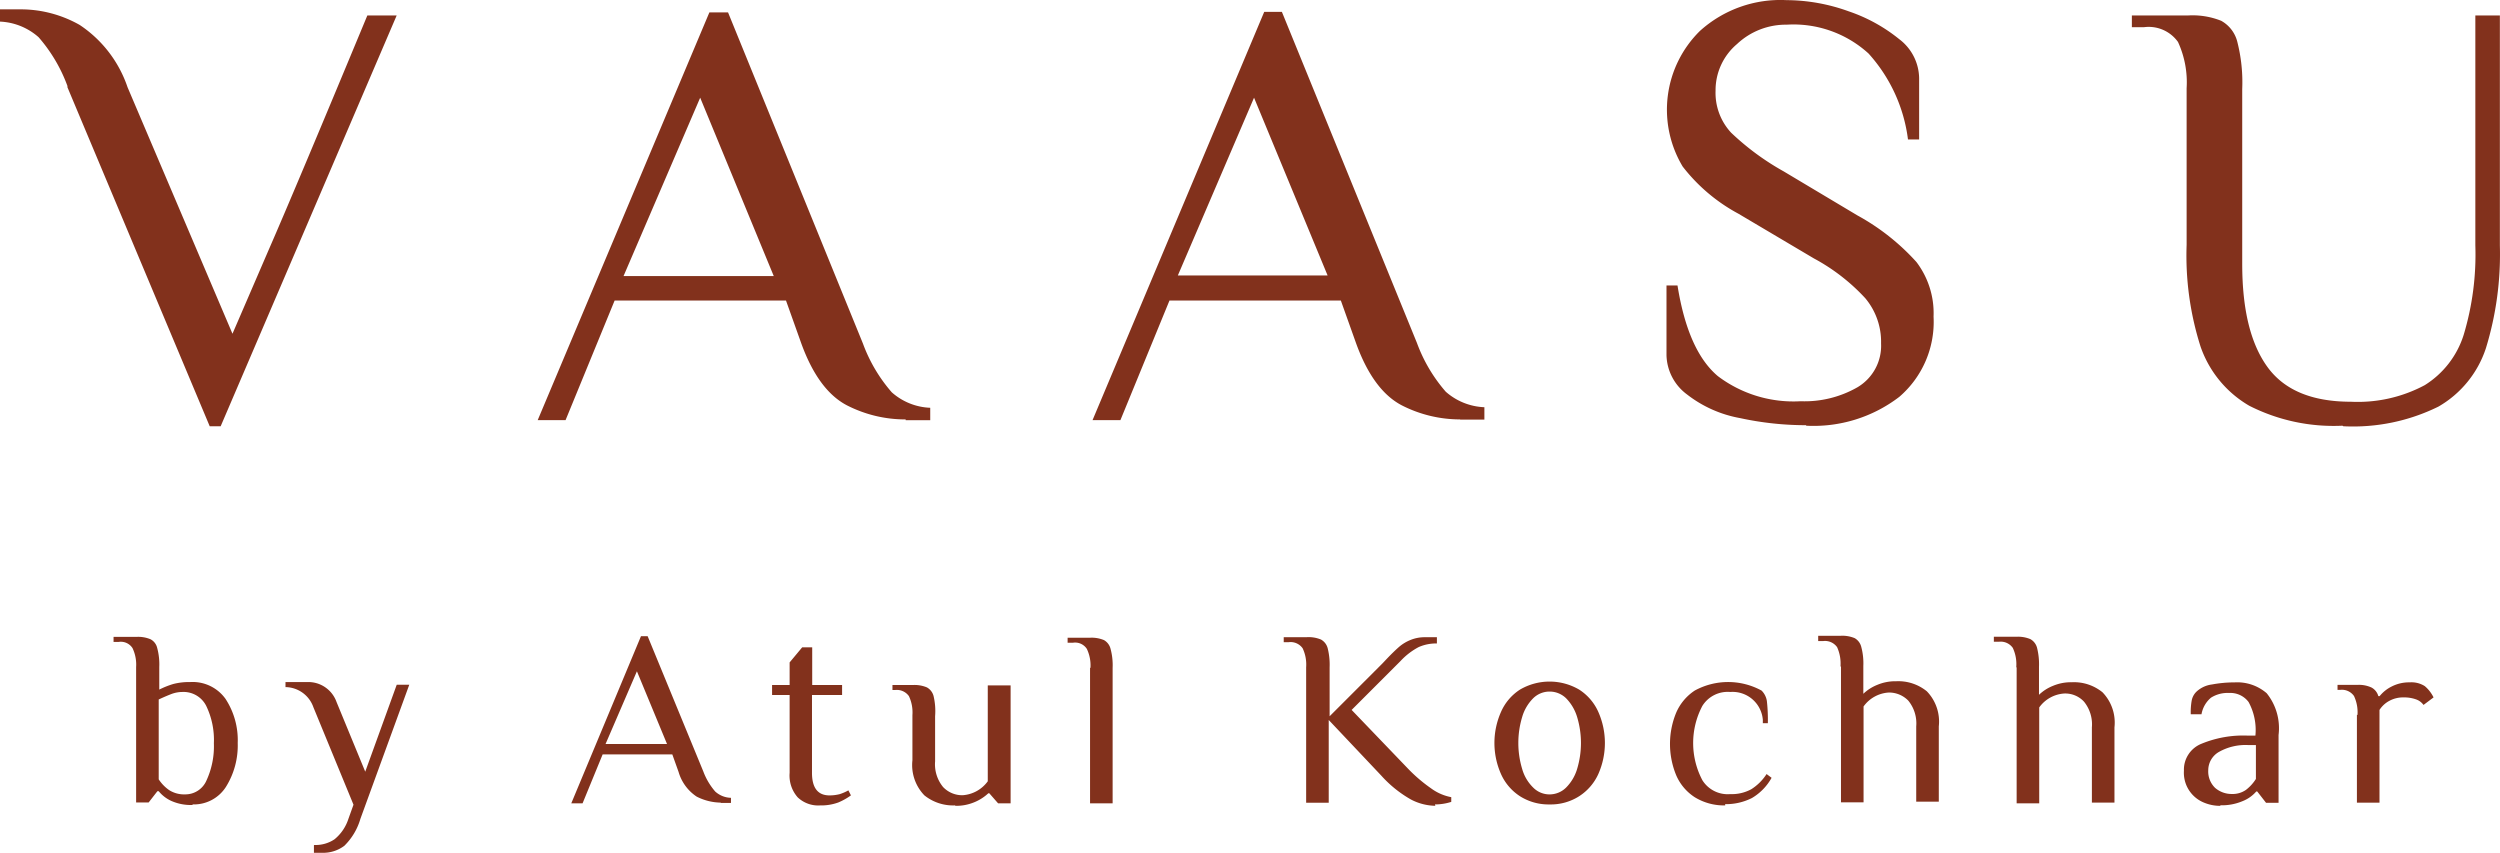
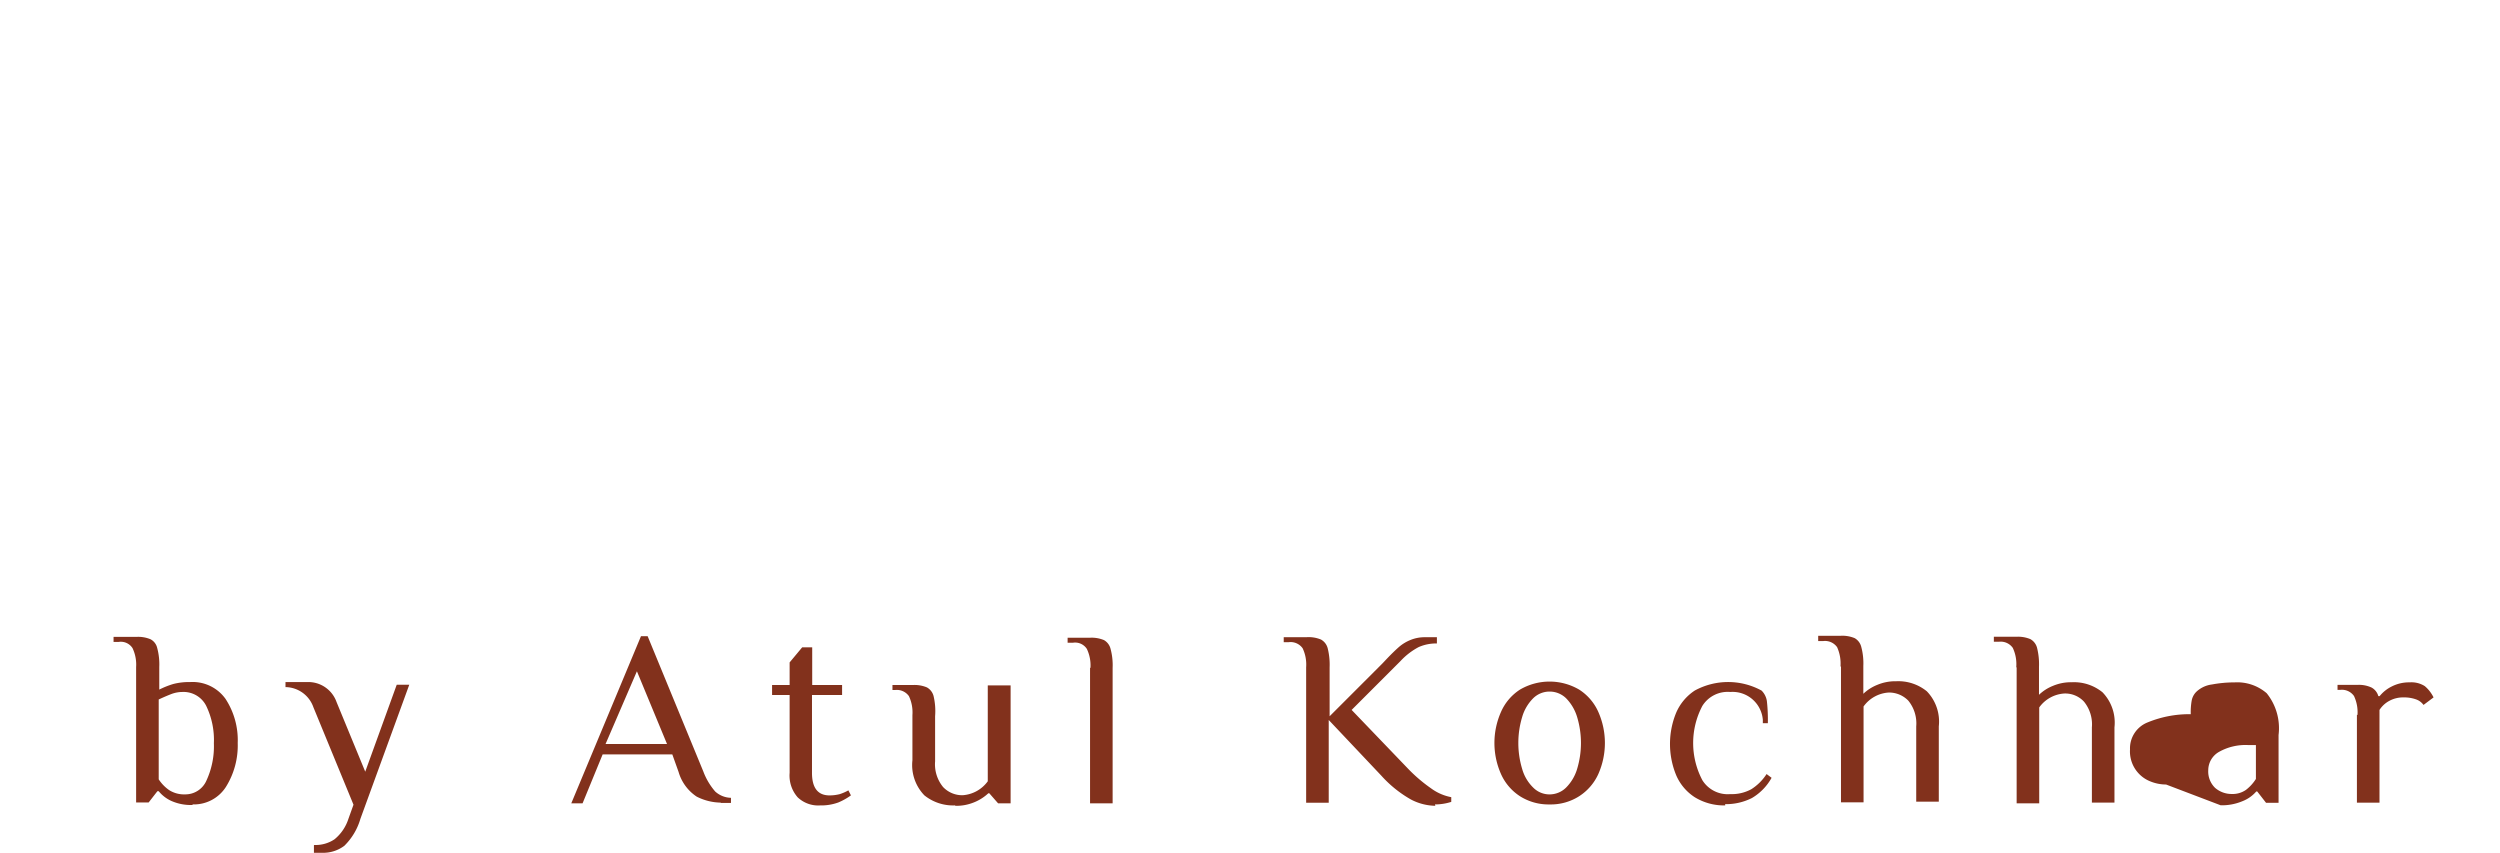
<svg xmlns="http://www.w3.org/2000/svg" id="Layer_1-2" data-name="Layer 1-2" width="196" height="66.861" viewBox="0 0 196 66.861">
-   <path id="Path_319" data-name="Path 319" d="M183.712,33.407a15.119,15.119,0,0,0,7.461-1.54,8.248,8.248,0,0,0,3.725-4.588,25.126,25.126,0,0,0,1.092-8.051V1.2h-1.923V19.228a21.849,21.849,0,0,1-.918,7.024,7.188,7.188,0,0,1-3.048,3.933,11.132,11.132,0,0,1-5.79,1.3c-3.048,0-5.233-.907-6.555-2.742s-1.966-4.512-1.966-8.073V6.971a12.814,12.814,0,0,0-.382-3.692,2.6,2.6,0,0,0-1.267-1.66,6.03,6.03,0,0,0-2.633-.415h-4.37V2.12h.961a2.818,2.818,0,0,1,2.655,1.158,7.549,7.549,0,0,1,.677,3.627V19.184a23.509,23.509,0,0,0,1.092,7.975,8.619,8.619,0,0,0,3.823,4.643,14.606,14.606,0,0,0,7.308,1.562m-42.058,0a11.055,11.055,0,0,0,7.308-2.261,7.745,7.745,0,0,0,2.687-6.292,6.631,6.631,0,0,0-1.344-4.282,17.621,17.621,0,0,0-4.621-3.649l-5.8-3.463a20.232,20.232,0,0,1-4.107-3.026A4.588,4.588,0,0,1,134.5,7.113a4.741,4.741,0,0,1,1.682-3.671,5.582,5.582,0,0,1,3.889-1.518,8.739,8.739,0,0,1,6.423,2.261,12.344,12.344,0,0,1,3.092,6.74h.874V6.108A3.9,3.9,0,0,0,148.9,3.06,12.8,12.8,0,0,0,144.931.875,14.463,14.463,0,0,0,140.07,0a9.417,9.417,0,0,0-6.795,2.414,8.663,8.663,0,0,0-1.355,10.629,13.721,13.721,0,0,0,4.37,3.7l5.921,3.507a15.37,15.37,0,0,1,4.031,3.124,5.32,5.32,0,0,1,1.234,3.539,3.78,3.78,0,0,1-1.857,3.441,8.346,8.346,0,0,1-4.446,1.092,9.832,9.832,0,0,1-6.489-1.966c-1.573-1.322-2.622-3.692-3.168-7.112h-.863v5.462a3.944,3.944,0,0,0,1.606,3.081,9.515,9.515,0,0,0,4.162,1.857,24.35,24.35,0,0,0,5.189.557M92.342,21.587,98.317,7.648l5.768,13.939Zm22.111,11.3h1.923v-.972a4.861,4.861,0,0,1-3.026-1.213,12.2,12.2,0,0,1-2.261-3.823L100.5.919H99.115L85.656,32.926h2.185l3.845-9.373h13.437l1.2,3.365q1.344,3.7,3.6,4.861a10.039,10.039,0,0,0,4.566,1.092M48.886,21.631,54.894,7.648l5.768,13.983Zm22.121,11.3H72.93v-.972a4.807,4.807,0,0,1-3.015-1.213,12.2,12.2,0,0,1-2.261-3.823L57.079.962H55.615L42.156,32.926h2.185l3.845-9.373H61.623l1.2,3.365q1.344,3.7,3.6,4.861A10.039,10.039,0,0,0,71,32.872M5.287,6.829,16.441,33.407H17.3L31.1,1.2H28.8q-5.713,13.754-7.745,18.4l-2.829,6.555L10,6.829A9.515,9.515,0,0,0,6.249,1.946,9.362,9.362,0,0,0,1.639.722H0v.961A4.872,4.872,0,0,1,3.026,2.907,12.2,12.2,0,0,1,5.287,6.73" transform="translate(0 0.011)" fill="#82311c" />
-   <path id="Path_320" data-name="Path 320" d="M184.029,51.814V58.7h1.77V51.432a2.076,2.076,0,0,1,.787-.721,2.24,2.24,0,0,1,1.092-.262,2.786,2.786,0,0,1,.95.142,1.223,1.223,0,0,1,.623.448l.787-.59a2.731,2.731,0,0,0-.688-.885,1.945,1.945,0,0,0-1.18-.295,2.983,2.983,0,0,0-1.4.317,2.84,2.84,0,0,0-.961.765h-.1a1.093,1.093,0,0,0-.535-.677,2.349,2.349,0,0,0-1.092-.208h-1.573v.393h.2a1.158,1.158,0,0,1,1.092.481,3,3,0,0,1,.273,1.486m-9.832,6.194a1.977,1.977,0,0,1-1.333-.481,1.792,1.792,0,0,1-.535-1.387,1.66,1.66,0,0,1,.841-1.431,4.228,4.228,0,0,1,2.305-.535h.59v2.655a3.277,3.277,0,0,1-.787.863,1.835,1.835,0,0,1-1.092.317m-.885.885a4.151,4.151,0,0,0,1.7-.317,2.753,2.753,0,0,0,1.092-.765h.077l.688.885h.983V53.4a4.37,4.37,0,0,0-.929-3.277,3.529,3.529,0,0,0-2.513-.852,9.739,9.739,0,0,0-1.783.164,2.185,2.185,0,0,0-1.167.524,1.3,1.3,0,0,0-.415.721,5.2,5.2,0,0,0-.076,1.092h.841a2.185,2.185,0,0,1,.743-1.3,2.414,2.414,0,0,1,1.42-.371,1.781,1.781,0,0,1,1.529.71,4.588,4.588,0,0,1,.535,2.633h-.59a8.575,8.575,0,0,0-3.627.634,2.185,2.185,0,0,0-1.387,2.119,2.524,2.524,0,0,0,1.551,2.491,3.278,3.278,0,0,0,1.278.262M157.352,48.133V58.751h1.77V51.235a2.622,2.622,0,0,1,1.966-1.092,2.01,2.01,0,0,1,1.54.634,2.819,2.819,0,0,1,.623,2.021v5.9h1.77V52.8a3.419,3.419,0,0,0-.939-2.753,3.54,3.54,0,0,0-2.4-.787,3.638,3.638,0,0,0-1.486.284,3.4,3.4,0,0,0-1.092.7V48.056a5.319,5.319,0,0,0-.153-1.5,1.093,1.093,0,0,0-.524-.677,2.513,2.513,0,0,0-1.092-.186h-1.77v.393h.393a1.158,1.158,0,0,1,1.092.481,3,3,0,0,1,.273,1.486m-13.743,0V58.675h1.77V51.159a2.622,2.622,0,0,1,1.966-1.092,2.1,2.1,0,0,1,1.54.634,2.818,2.818,0,0,1,.623,2.021v5.9h1.77v-5.9a3.419,3.419,0,0,0-.939-2.753,3.539,3.539,0,0,0-2.4-.787,3.638,3.638,0,0,0-1.486.284,3.4,3.4,0,0,0-1.092.7V47.98a4.959,4.959,0,0,0-.164-1.5,1.092,1.092,0,0,0-.513-.677,2.513,2.513,0,0,0-1.092-.186h-1.77v.415h.393a1.158,1.158,0,0,1,1.092.481A3.157,3.157,0,0,1,143.544,48M134.5,58.817a4.479,4.479,0,0,0,2.1-.481,4.206,4.206,0,0,0,1.54-1.584l-.393-.295a3.911,3.911,0,0,1-1.2,1.191,3.19,3.19,0,0,1-1.65.382,2.338,2.338,0,0,1-2.185-1.092,6.238,6.238,0,0,1,0-5.823,2.338,2.338,0,0,1,2.185-1.092,2.381,2.381,0,0,1,2.556,2.185v.262h.393a13.211,13.211,0,0,0-.076-1.737,1.475,1.475,0,0,0-.415-.819,5.462,5.462,0,0,0-5.244,0,3.955,3.955,0,0,0-1.453,1.737,6.434,6.434,0,0,0,0,4.894,3.867,3.867,0,0,0,1.453,1.726,4.37,4.37,0,0,0,2.392.645m-13.764-.863a1.792,1.792,0,0,1-1.289-.535,3.277,3.277,0,0,1-.863-1.453,7.035,7.035,0,0,1,0-4.086,3.43,3.43,0,0,1,.863-1.464,1.824,1.824,0,0,1,1.289-.524,1.846,1.846,0,0,1,1.289.524,3.572,3.572,0,0,1,.863,1.464,7.035,7.035,0,0,1,0,4.086,3.463,3.463,0,0,1-.863,1.453,1.835,1.835,0,0,1-1.289.535m0,.787a4.129,4.129,0,0,0,2.316-.645,4.053,4.053,0,0,0,1.5-1.737,6.008,6.008,0,0,0,0-4.872,4.009,4.009,0,0,0-1.5-1.748,4.588,4.588,0,0,0-4.643,0,3.987,3.987,0,0,0-1.486,1.748,6.008,6.008,0,0,0,0,4.872,4.02,4.02,0,0,0,1.486,1.737,4.184,4.184,0,0,0,2.327.645m-8.991,0a4.217,4.217,0,0,0,1.278-.2V58.27a3.878,3.878,0,0,1-1.595-.7,12.016,12.016,0,0,1-1.748-1.486l-4.468-4.654,3.834-3.834a5.353,5.353,0,0,1,1.42-1.092,3.387,3.387,0,0,1,1.431-.284V45.73h-.983a2.906,2.906,0,0,0-1.092.218,3.19,3.19,0,0,0-.885.535c-.251.218-.557.513-.929.9l-.393.415-4.129,4.129V48.089a5.32,5.32,0,0,0-.153-1.5,1.092,1.092,0,0,0-.524-.677,2.513,2.513,0,0,0-1.092-.186H99.891v.393h.393a1.158,1.158,0,0,1,1.092.481,3,3,0,0,1,.273,1.486V58.707h1.77V52.219l4.129,4.37a9.22,9.22,0,0,0,2.305,1.857,4.239,4.239,0,0,0,1.923.5M84.707,48.133V58.751h1.77V48.133a4.96,4.96,0,0,0-.164-1.5,1.092,1.092,0,0,0-.513-.677,2.513,2.513,0,0,0-1.092-.186H82.948v.393h.415a1.092,1.092,0,0,1,1.092.481,3.015,3.015,0,0,1,.284,1.486M74.154,58.948a3.638,3.638,0,0,0,1.486-.284,3.594,3.594,0,0,0,1.092-.7h.076l.688.787h.983V49.509H76.688v7.516a2.655,2.655,0,0,1-1.966,1.092,2.065,2.065,0,0,1-1.54-.645,2.808,2.808,0,0,1-.623-2.01V51.924a5.123,5.123,0,0,0-.12-1.584,1.092,1.092,0,0,0-.524-.677,2.513,2.513,0,0,0-1.092-.186H69.216v.393h.2a1.158,1.158,0,0,1,1.092.481,3,3,0,0,1,.273,1.486v3.539a3.419,3.419,0,0,0,.939,2.753,3.6,3.6,0,0,0,2.4.787m-10.618,0a3.922,3.922,0,0,0,1.464-.229,4.927,4.927,0,0,0,.994-.557l-.2-.393a3.736,3.736,0,0,1-.677.295,3.277,3.277,0,0,1-.8.1q-1.376,0-1.376-1.77v-6.1h2.36v-.787H62.924v-2.95h-.787l-.983,1.18v1.77H59.778v.787h1.376v6.1a2.578,2.578,0,0,0,.634,1.923,2.338,2.338,0,0,0,1.726.634M46.723,54.1l2.458-5.7,2.36,5.7Zm9.045,4.621h.787v-.4a1.912,1.912,0,0,1-1.234-.492,5.145,5.145,0,0,1-.929-1.562l-4.37-10.618H49.5L44.036,58.751h.885l1.573-3.834h5.462l.492,1.376a3.474,3.474,0,0,0,1.42,1.934,4.261,4.261,0,0,0,1.868.47M23.859,62.039v.59h.59a2.764,2.764,0,0,0,1.792-.546A4.839,4.839,0,0,0,27.5,59.975l3.834-10.52h-.983l-2.469,6.817-2.25-5.462a2.349,2.349,0,0,0-2.349-1.562H21.63v.393a2.349,2.349,0,0,1,2.185,1.573l3.146,7.647-.393,1.092a3.419,3.419,0,0,1-1.092,1.617,2.644,2.644,0,0,1-1.584.448M13.754,58.052a2.185,2.185,0,0,1-1.234-.328,3.08,3.08,0,0,1-.83-.852v-6.26c.393-.186.732-.328,1.016-.437a2.5,2.5,0,0,1,.852-.153,1.988,1.988,0,0,1,1.857,1.092,6.139,6.139,0,0,1,.6,2.928,6.4,6.4,0,0,1-.579,2.917,1.8,1.8,0,0,1-1.682,1.092m.59.787a2.982,2.982,0,0,0,2.611-1.366,6.128,6.128,0,0,0,.929-3.452,5.9,5.9,0,0,0-.961-3.463,3.168,3.168,0,0,0-2.775-1.311,4.916,4.916,0,0,0-1.322.153,6.708,6.708,0,0,0-1.092.437v-1.77a4.96,4.96,0,0,0-.164-1.5,1.027,1.027,0,0,0-.524-.677,2.513,2.513,0,0,0-1.092-.186H8.15V46.1h.393a1.092,1.092,0,0,1,1.092.481,3.015,3.015,0,0,1,.284,1.486V58.686H10.9l.688-.885h.1a2.731,2.731,0,0,0,.994.765,3.78,3.78,0,0,0,1.66.317" transform="translate(0.753 4.228)" fill="#82311c" />
+   <path id="Path_320" data-name="Path 320" d="M184.029,51.814V58.7h1.77V51.432a2.076,2.076,0,0,1,.787-.721,2.24,2.24,0,0,1,1.092-.262,2.786,2.786,0,0,1,.95.142,1.223,1.223,0,0,1,.623.448l.787-.59a2.731,2.731,0,0,0-.688-.885,1.945,1.945,0,0,0-1.18-.295,2.983,2.983,0,0,0-1.4.317,2.84,2.84,0,0,0-.961.765h-.1a1.093,1.093,0,0,0-.535-.677,2.349,2.349,0,0,0-1.092-.208h-1.573v.393h.2a1.158,1.158,0,0,1,1.092.481,3,3,0,0,1,.273,1.486m-9.832,6.194a1.977,1.977,0,0,1-1.333-.481,1.792,1.792,0,0,1-.535-1.387,1.66,1.66,0,0,1,.841-1.431,4.228,4.228,0,0,1,2.305-.535h.59v2.655a3.277,3.277,0,0,1-.787.863,1.835,1.835,0,0,1-1.092.317m-.885.885a4.151,4.151,0,0,0,1.7-.317,2.753,2.753,0,0,0,1.092-.765h.077l.688.885h.983V53.4a4.37,4.37,0,0,0-.929-3.277,3.529,3.529,0,0,0-2.513-.852,9.739,9.739,0,0,0-1.783.164,2.185,2.185,0,0,0-1.167.524,1.3,1.3,0,0,0-.415.721,5.2,5.2,0,0,0-.076,1.092h.841h-.59a8.575,8.575,0,0,0-3.627.634,2.185,2.185,0,0,0-1.387,2.119,2.524,2.524,0,0,0,1.551,2.491,3.278,3.278,0,0,0,1.278.262M157.352,48.133V58.751h1.77V51.235a2.622,2.622,0,0,1,1.966-1.092,2.01,2.01,0,0,1,1.54.634,2.819,2.819,0,0,1,.623,2.021v5.9h1.77V52.8a3.419,3.419,0,0,0-.939-2.753,3.54,3.54,0,0,0-2.4-.787,3.638,3.638,0,0,0-1.486.284,3.4,3.4,0,0,0-1.092.7V48.056a5.319,5.319,0,0,0-.153-1.5,1.093,1.093,0,0,0-.524-.677,2.513,2.513,0,0,0-1.092-.186h-1.77v.393h.393a1.158,1.158,0,0,1,1.092.481,3,3,0,0,1,.273,1.486m-13.743,0V58.675h1.77V51.159a2.622,2.622,0,0,1,1.966-1.092,2.1,2.1,0,0,1,1.54.634,2.818,2.818,0,0,1,.623,2.021v5.9h1.77v-5.9a3.419,3.419,0,0,0-.939-2.753,3.539,3.539,0,0,0-2.4-.787,3.638,3.638,0,0,0-1.486.284,3.4,3.4,0,0,0-1.092.7V47.98a4.959,4.959,0,0,0-.164-1.5,1.092,1.092,0,0,0-.513-.677,2.513,2.513,0,0,0-1.092-.186h-1.77v.415h.393a1.158,1.158,0,0,1,1.092.481A3.157,3.157,0,0,1,143.544,48M134.5,58.817a4.479,4.479,0,0,0,2.1-.481,4.206,4.206,0,0,0,1.54-1.584l-.393-.295a3.911,3.911,0,0,1-1.2,1.191,3.19,3.19,0,0,1-1.65.382,2.338,2.338,0,0,1-2.185-1.092,6.238,6.238,0,0,1,0-5.823,2.338,2.338,0,0,1,2.185-1.092,2.381,2.381,0,0,1,2.556,2.185v.262h.393a13.211,13.211,0,0,0-.076-1.737,1.475,1.475,0,0,0-.415-.819,5.462,5.462,0,0,0-5.244,0,3.955,3.955,0,0,0-1.453,1.737,6.434,6.434,0,0,0,0,4.894,3.867,3.867,0,0,0,1.453,1.726,4.37,4.37,0,0,0,2.392.645m-13.764-.863a1.792,1.792,0,0,1-1.289-.535,3.277,3.277,0,0,1-.863-1.453,7.035,7.035,0,0,1,0-4.086,3.43,3.43,0,0,1,.863-1.464,1.824,1.824,0,0,1,1.289-.524,1.846,1.846,0,0,1,1.289.524,3.572,3.572,0,0,1,.863,1.464,7.035,7.035,0,0,1,0,4.086,3.463,3.463,0,0,1-.863,1.453,1.835,1.835,0,0,1-1.289.535m0,.787a4.129,4.129,0,0,0,2.316-.645,4.053,4.053,0,0,0,1.5-1.737,6.008,6.008,0,0,0,0-4.872,4.009,4.009,0,0,0-1.5-1.748,4.588,4.588,0,0,0-4.643,0,3.987,3.987,0,0,0-1.486,1.748,6.008,6.008,0,0,0,0,4.872,4.02,4.02,0,0,0,1.486,1.737,4.184,4.184,0,0,0,2.327.645m-8.991,0a4.217,4.217,0,0,0,1.278-.2V58.27a3.878,3.878,0,0,1-1.595-.7,12.016,12.016,0,0,1-1.748-1.486l-4.468-4.654,3.834-3.834a5.353,5.353,0,0,1,1.42-1.092,3.387,3.387,0,0,1,1.431-.284V45.73h-.983a2.906,2.906,0,0,0-1.092.218,3.19,3.19,0,0,0-.885.535c-.251.218-.557.513-.929.9l-.393.415-4.129,4.129V48.089a5.32,5.32,0,0,0-.153-1.5,1.092,1.092,0,0,0-.524-.677,2.513,2.513,0,0,0-1.092-.186H99.891v.393h.393a1.158,1.158,0,0,1,1.092.481,3,3,0,0,1,.273,1.486V58.707h1.77V52.219l4.129,4.37a9.22,9.22,0,0,0,2.305,1.857,4.239,4.239,0,0,0,1.923.5M84.707,48.133V58.751h1.77V48.133a4.96,4.96,0,0,0-.164-1.5,1.092,1.092,0,0,0-.513-.677,2.513,2.513,0,0,0-1.092-.186H82.948v.393h.415a1.092,1.092,0,0,1,1.092.481,3.015,3.015,0,0,1,.284,1.486M74.154,58.948a3.638,3.638,0,0,0,1.486-.284,3.594,3.594,0,0,0,1.092-.7h.076l.688.787h.983V49.509H76.688v7.516a2.655,2.655,0,0,1-1.966,1.092,2.065,2.065,0,0,1-1.54-.645,2.808,2.808,0,0,1-.623-2.01V51.924a5.123,5.123,0,0,0-.12-1.584,1.092,1.092,0,0,0-.524-.677,2.513,2.513,0,0,0-1.092-.186H69.216v.393h.2a1.158,1.158,0,0,1,1.092.481,3,3,0,0,1,.273,1.486v3.539a3.419,3.419,0,0,0,.939,2.753,3.6,3.6,0,0,0,2.4.787m-10.618,0a3.922,3.922,0,0,0,1.464-.229,4.927,4.927,0,0,0,.994-.557l-.2-.393a3.736,3.736,0,0,1-.677.295,3.277,3.277,0,0,1-.8.1q-1.376,0-1.376-1.77v-6.1h2.36v-.787H62.924v-2.95h-.787l-.983,1.18v1.77H59.778v.787h1.376v6.1a2.578,2.578,0,0,0,.634,1.923,2.338,2.338,0,0,0,1.726.634M46.723,54.1l2.458-5.7,2.36,5.7Zm9.045,4.621h.787v-.4a1.912,1.912,0,0,1-1.234-.492,5.145,5.145,0,0,1-.929-1.562l-4.37-10.618H49.5L44.036,58.751h.885l1.573-3.834h5.462l.492,1.376a3.474,3.474,0,0,0,1.42,1.934,4.261,4.261,0,0,0,1.868.47M23.859,62.039v.59h.59a2.764,2.764,0,0,0,1.792-.546A4.839,4.839,0,0,0,27.5,59.975l3.834-10.52h-.983l-2.469,6.817-2.25-5.462a2.349,2.349,0,0,0-2.349-1.562H21.63v.393a2.349,2.349,0,0,1,2.185,1.573l3.146,7.647-.393,1.092a3.419,3.419,0,0,1-1.092,1.617,2.644,2.644,0,0,1-1.584.448M13.754,58.052a2.185,2.185,0,0,1-1.234-.328,3.08,3.08,0,0,1-.83-.852v-6.26c.393-.186.732-.328,1.016-.437a2.5,2.5,0,0,1,.852-.153,1.988,1.988,0,0,1,1.857,1.092,6.139,6.139,0,0,1,.6,2.928,6.4,6.4,0,0,1-.579,2.917,1.8,1.8,0,0,1-1.682,1.092m.59.787a2.982,2.982,0,0,0,2.611-1.366,6.128,6.128,0,0,0,.929-3.452,5.9,5.9,0,0,0-.961-3.463,3.168,3.168,0,0,0-2.775-1.311,4.916,4.916,0,0,0-1.322.153,6.708,6.708,0,0,0-1.092.437v-1.77a4.96,4.96,0,0,0-.164-1.5,1.027,1.027,0,0,0-.524-.677,2.513,2.513,0,0,0-1.092-.186H8.15V46.1h.393a1.092,1.092,0,0,1,1.092.481,3.015,3.015,0,0,1,.284,1.486V58.686H10.9l.688-.885h.1a2.731,2.731,0,0,0,.994.765,3.78,3.78,0,0,0,1.66.317" transform="translate(0.753 4.228)" fill="#82311c" />
</svg>